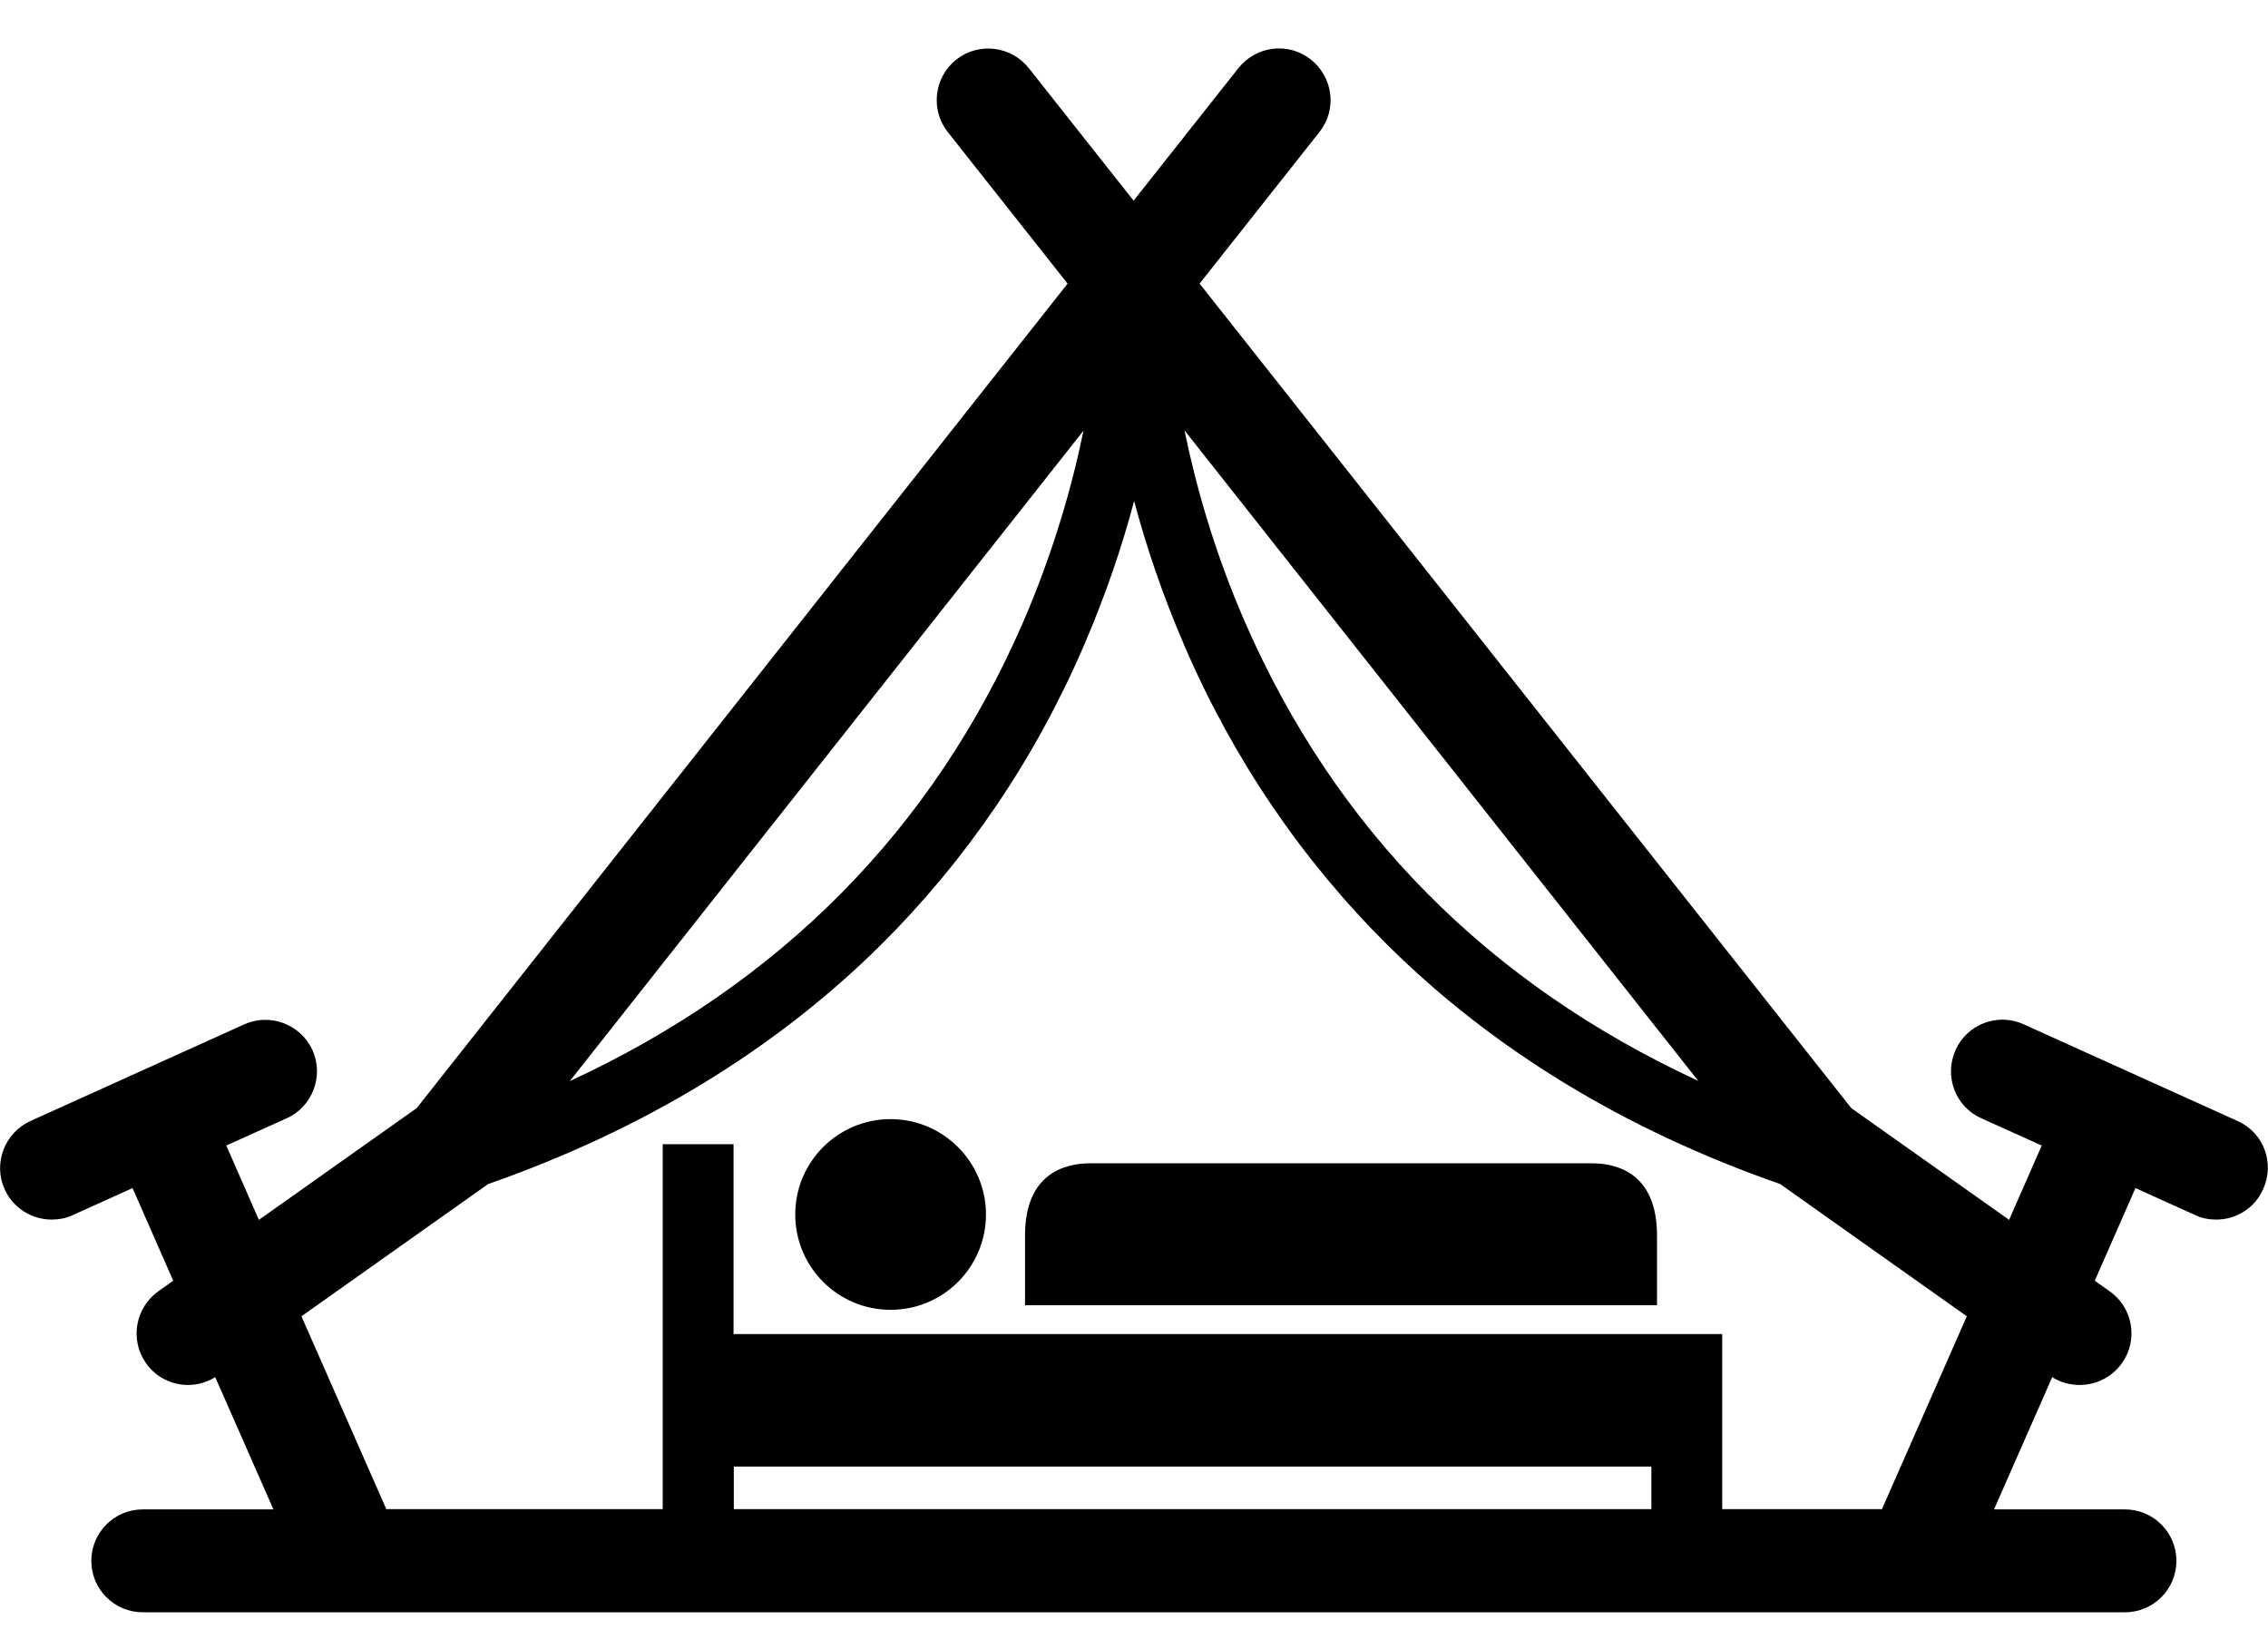
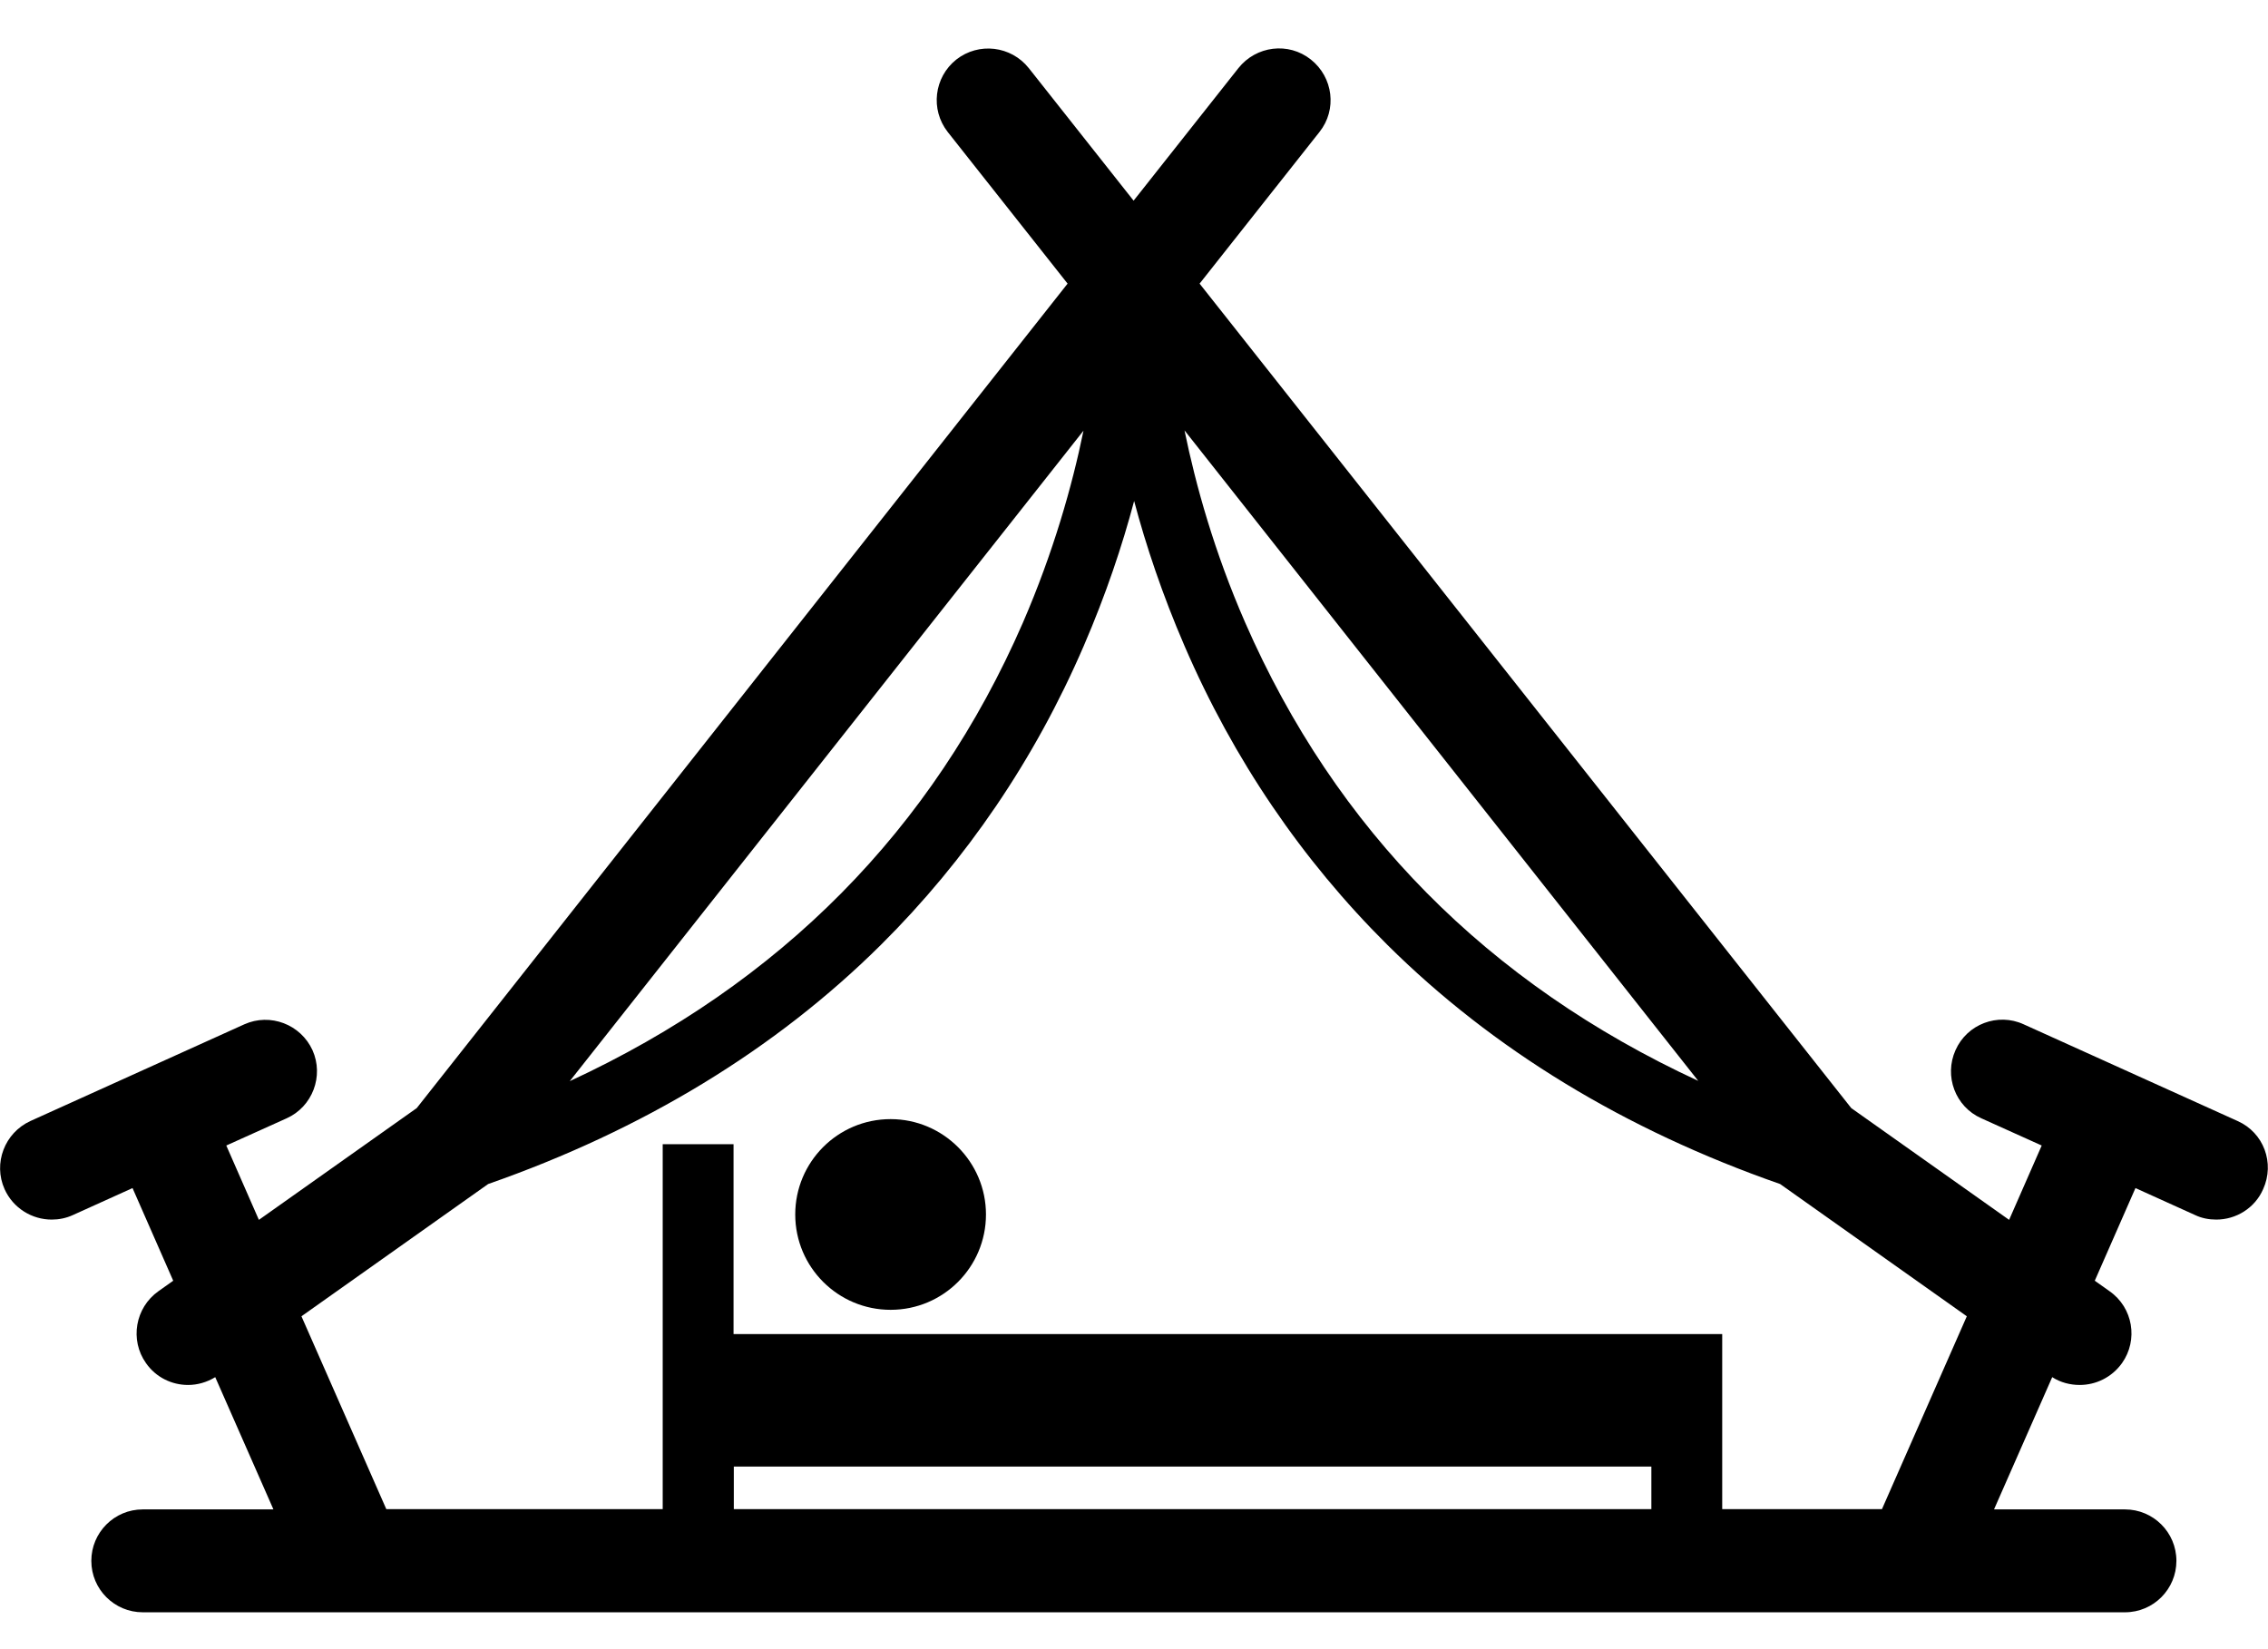
<svg xmlns="http://www.w3.org/2000/svg" version="1.1" id="Laag_1" x="0px" y="0px" viewBox="0 0 841.9 612.3" enable-background="new 0 0 841.9 612.3" xml:space="preserve">
  <path d="M830.6,416.2l-79.4-35.9c-9.6-4.4-21-0.1-25.3,9.6c-4.3,9.6-0.1,21,9.6,25.3l22.4,10.1l-12.1,27.6l-58.6-41.5L445.3,105.3  L489.8,49c6.6-8.3,5.1-20.3-3.2-26.9c-8.3-6.6-20.3-5.1-26.9,3.2l-38.9,49.2l-38.9-49.2c-6.6-8.3-18.6-9.7-26.9-3.2  c-8.3,6.6-9.7,18.6-3.2,26.9l44.5,56.3L154.7,411.4l-58.6,41.5L84,425.3l22.4-10.1c9.6-4.3,13.9-15.7,9.6-25.3  c-4.4-9.6-15.7-13.9-25.3-9.6l-79.4,35.9c-9.6,4.4-13.9,15.7-9.6,25.3c3.2,7.1,10.2,11.3,17.5,11.3c2.6,0,5.3-0.5,7.9-1.7l22.1-10  l15.1,34.4l-5.5,3.9c-8.6,6.1-10.7,18.1-4.6,26.7c3.7,5.3,9.6,8.1,15.6,8.1c3.5,0,7-1,10.1-2.9l21.6,49.1H53  c-10.6,0-19.1,8.6-19.1,19.1c0,10.6,8.6,19.1,19.1,19.1h77.8c0.1,0,0.1,0,0.1,0c0,0,0.1,0,0.1,0h579.8c0,0,0.1,0,0.1,0s0.1,0,0.1,0  h77.8c10.6,0,19.1-8.6,19.1-19.1c0-10.6-8.6-19.1-19.1-19.1h-48.6l21.6-49.1c3.1,2,6.7,2.9,10.2,2.9c6,0,11.9-2.8,15.7-8.1  c6.1-8.6,4.1-20.6-4.6-26.7l-5.5-3.9l15.1-34.4l22.1,10c2.5,1.2,5.2,1.7,7.9,1.7c7.3,0,14.3-4.2,17.4-11.3  C844.5,431.8,840.3,420.5,830.6,416.2z M630.4,401.3c-78.2-36.2-134.6-93.3-168.2-170.2c-11.4-26.1-18.3-50.8-22.5-71.3L630.4,401.3  z M402.2,159.9c-4.2,20.5-11.2,45.2-22.5,71.3c-33.5,76.9-90,134-168.2,170.2L402.2,159.9z M613,560.3H272.4v-15.8H613L613,560.3  L613,560.3z M639.3,560.3v-65H312.1h-39.8v-70.5H246v135.5H143.4l-31.5-71.6l69.3-49.1c57.5-20.1,106.6-49.9,145.8-88.8  c31.7-31.5,57.1-68.8,75.3-111c8.2-19,14.3-37.2,18.7-53.8c4.4,16.6,10.5,34.8,18.7,53.8c18.2,42.2,43.6,79.5,75.3,111  c39.2,38.9,88.2,68.7,145.8,88.8l69.3,49.1l-31.5,71.6H639.3z" />
-   <path d="M590.9,431.9H404.8c-9.1,0-24.3,3.4-24.3,26.8v25.9h234.6v-25.9C615.1,435.4,600,431.9,590.9,431.9z" />
  <path d="M330.6,415.5c-19.6,0-35.4,15.9-35.4,35.4c0,19.6,15.9,35.4,35.4,35.4c19.6,0,35.4-15.9,35.4-35.4  C366,431.4,350.1,415.5,330.6,415.5z" />
</svg>